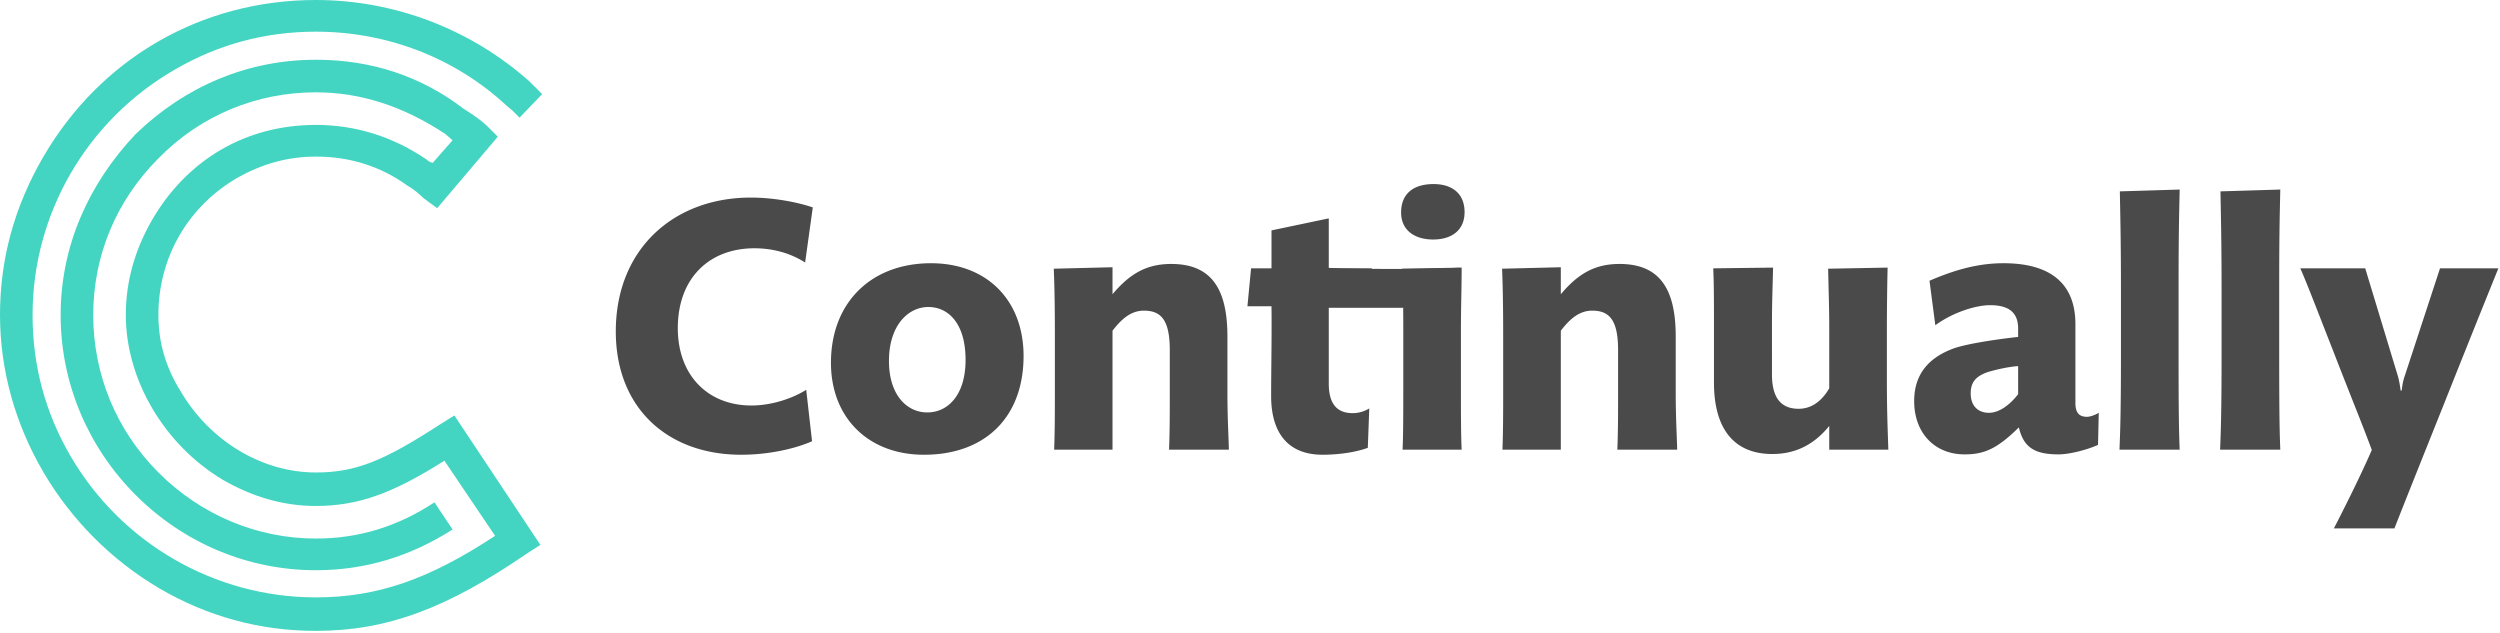
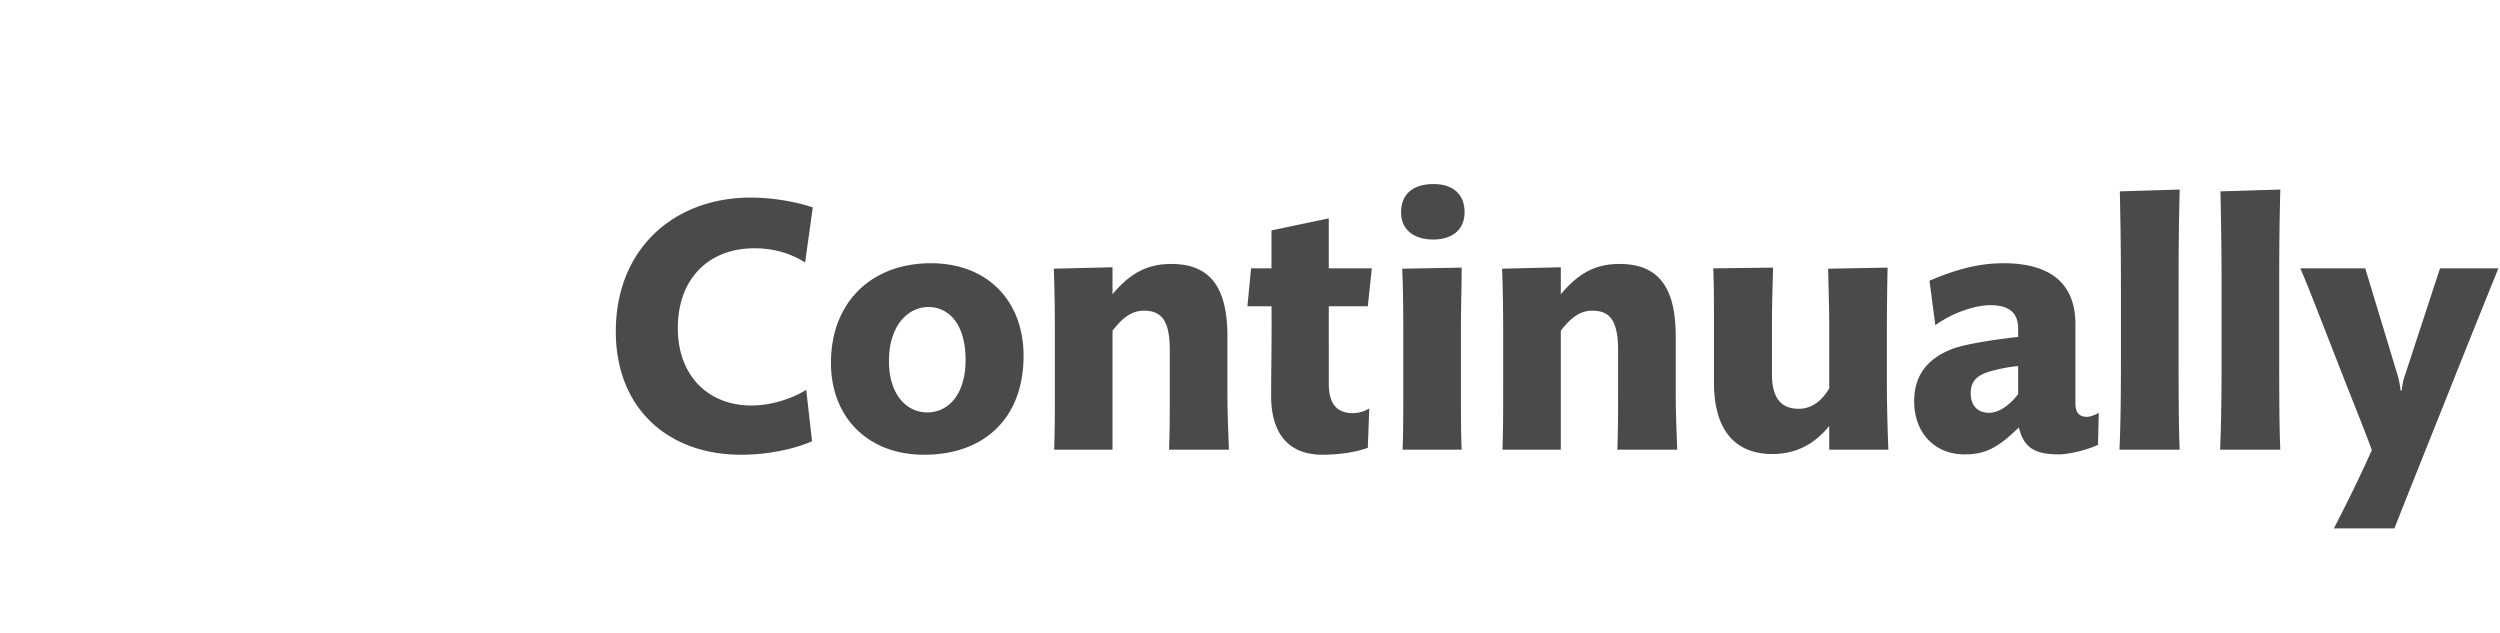
<svg xmlns="http://www.w3.org/2000/svg" width="747" height="189">
  <g fill="none" fill-rule="evenodd">
-     <path d="M161.46 162.811l-25.694-38.674-4.327 2.704c-17.038 11.089-25.422 14.334-37.052 14.334-16.227 0-31.642-9.465-40.297-24.07-4.598-7.302-6.761-14.875-6.761-22.988 0-17.58 9.195-32.725 23.8-41.109 7.302-4.056 14.874-6.22 23.258-6.22 10.277 0 19.473 2.975 27.316 8.654 1.893 1.082 3.516 2.434 4.868 3.787l4.057 2.975 18.12-21.366-2.975-2.975c-1.352-1.352-3.786-3.245-7.302-5.409-12.711-9.736-27.586-14.604-44.084-14.604-20.283 0-38.945 7.843-53.82 22.177C26.235 55.172 18.12 73.833 18.12 94.117c0 20.284 8.114 39.486 22.448 53.82 14.334 14.333 33.536 22.447 53.82 22.447 14.604 0 28.126-4.057 40.837-12.17l-5.409-8.114c-11.088 7.302-22.718 10.818-35.429 10.818-17.579 0-34.347-7.032-47.058-19.743-12.711-12.71-19.473-29.479-19.473-47.058 0-17.58 6.762-34.077 19.473-46.788C60.04 34.347 76.808 27.586 94.387 27.586c13.252 0 25.964 4.057 38.675 12.44l2.163 1.894-5.95 6.761c-.81-.27-1.352-.54-1.893-1.082-10.006-6.76-21.095-10.277-32.995-10.277-20.824 0-38.404 10.277-48.951 28.398-5.139 8.924-7.843 18.39-7.843 28.397 0 19.202 11.359 38.674 28.938 49.222 8.925 5.138 18.12 7.843 27.856 7.843 12.711 0 22.989-3.786 38.404-13.523l15.146 22.448c-19.743 12.981-35.159 18.39-53.55 18.39-30.29 0-58.147-16.227-73.292-42.19-7.572-12.981-11.359-27.045-11.359-42.19 0-30.29 16.227-58.147 42.461-73.292 12.982-7.573 27.045-11.36 42.19-11.36 21.366 0 41.65 7.844 57.065 22.178l1.623 1.352 2.164 2.164L162 28.127l-3.786-3.786C140.904 8.925 118.187 0 94.387 0 60.04 0 30.02 17.58 12.982 46.788 4.327 61.663 0 77.348 0 94.117c0 33.265 18.661 64.638 47.6 81.676 14.333 8.384 30.02 12.711 46.787 12.711 21.366 0 39.216-6.761 63.286-23.259l3.786-2.434z" fill="#43D5C1" />
    <path d="M242.86 61.976c-4.796-1.635-11.881-2.943-18.53-2.943-22.89 0-40.33 15.26-40.33 40.003 0 22.89 15.478 36.842 37.496 36.842 7.739 0 15.696-1.635 21.146-4.033l-1.744-15.369c-4.36 2.725-10.573 4.687-16.35 4.687-13.08 0-22.018-9.047-22.018-23.108 0-14.933 9.374-23.871 22.89-23.871 5.668 0 10.9 1.526 15.151 4.251l2.289-16.459zm62.983 44.363c0 18.421-11.554 29.539-29.757 29.539-16.677 0-27.795-11.118-27.795-27.468 0-18.203 12.208-29.757 29.866-29.757 17.004 0 27.686 11.336 27.686 27.686zm-17.331 1.199c0-11.009-5.232-15.805-11.118-15.805-5.995 0-11.772 5.45-11.772 16.132 0 10.137 5.341 15.369 11.445 15.369 6.213 0 11.445-5.232 11.445-15.696zm78.679 26.814c-.109-4.469-.436-9.483-.436-17.331v-16.459c0-14.279-4.796-21.691-16.786-21.691-7.303 0-12.317 2.834-17.549 9.047v-8.066l-17.549.436c.218 5.559.327 11.227.327 20.492v13.734c0 8.72 0 14.061-.218 19.838h17.44V98.818c2.834-3.706 5.668-5.995 9.374-5.995 5.014 0 7.739 2.616 7.739 11.772v12.644c0 6.431 0 11.227-.218 17.113h17.876zM409.9 80.179h-12.862V65.246l-17.113 3.597v11.336h-6.104l-1.09 11.336h7.194c.109 9.047-.109 18.857-.109 26.814 0 11.118 5.123 17.549 15.369 17.549 5.232 0 10.355-.872 13.516-2.071l.436-11.772c-1.417.872-3.161 1.417-4.905 1.417-3.924 0-7.194-1.853-7.194-8.829V91.515h11.663l1.199-11.336zm27.715-16.786c0-5.559-3.706-8.393-9.265-8.393-6.104 0-9.701 2.943-9.701 8.502 0 5.123 3.815 8.066 9.592 8.066 5.45 0 9.374-2.725 9.374-8.175zm-.872 70.959c-.218-4.687-.218-10.682-.218-21.037V99.254c0-8.066.218-12.862.218-19.293l-17.767.327c.218 4.578.327 10.573.327 19.293v14.061c0 8.611 0 16.786-.218 20.71h17.658zm64.4 0c-.109-4.469-.436-9.483-.436-17.331v-16.459c0-14.279-4.796-21.691-16.786-21.691-7.303 0-12.317 2.834-17.549 9.047v-8.066l-17.549.436c.218 5.559.327 11.227.327 20.492v13.734c0 8.72 0 14.061-.218 19.838h17.44V98.818c2.834-3.706 5.668-5.995 9.374-5.995 5.014 0 7.739 2.616 7.739 11.772v12.644c0 6.431 0 11.227-.218 17.113h17.876zm63.092 0c-.218-6.867-.436-11.554-.436-21.364V99.363c0-7.957.109-14.715.218-19.402l-17.767.327c.109 5.777.327 11.772.327 17.331v18.421c-2.507 4.251-5.668 6.104-9.156 6.104-5.668 0-7.957-3.815-7.957-10.246V96.311c0-6.104.218-11.118.327-16.35l-17.876.218c.218 4.796.218 10.137.218 18.966v15.151c0 14.388 6.431 21.364 17.44 21.364 6.104 0 11.99-2.18 17.004-8.393v7.085h17.658zm62.874-11.009l-.218 9.592c-3.379 1.526-8.611 2.834-11.772 2.834-7.194 0-10.464-2.071-11.881-8.066-6.54 6.431-10.355 8.066-16.241 8.066-8.829 0-15.042-6.322-15.042-15.914 0-8.066 4.36-12.971 11.663-15.696 3.924-1.417 12.535-2.725 19.402-3.488v-2.507c0-5.014-3.052-6.976-8.393-6.976-4.142 0-11.009 2.071-16.35 5.995l-1.744-13.298c7.848-3.379 14.715-5.232 22.127-5.232 14.061 0 21.473 6.104 21.473 18.203V120.4c0 3.161 1.308 4.142 3.488 4.142.981 0 2.616-.654 3.488-1.199zm-24.089-5.559v-8.393c-3.052.218-6.758 1.09-8.938 1.744-3.924 1.308-5.232 3.27-5.232 6.431 0 3.597 2.071 5.777 5.45 5.777 2.943 0 6.104-2.18 8.72-5.559zm48.268 16.568c-.218-5.341-.327-11.336-.327-28.231V86.283c0-14.388.109-20.274.327-29.648l-17.876.545c.109 6.976.327 13.734.327 29.212v20.165c0 16.35-.218 22.454-.436 27.795h17.985zm30.065 0c-.218-5.341-.327-11.336-.327-28.231V86.283c0-14.388.109-20.274.327-29.648l-17.876.545c.109 6.976.327 13.734.327 29.212v20.165c0 16.35-.218 22.454-.436 27.795h17.985zm65.163-54.173h-17.44l-10.573 32.264c-.545 1.526-.763 3.27-.872 4.251h-.327c-.109-1.09-.436-2.943-.763-4.142l-9.81-32.373h-19.402c1.962 4.36 5.777 14.388 9.81 24.634 5.232 13.516 9.265 23.326 11.554 29.648-3.27 7.521-8.066 17.113-11.336 23.435h18.094c2.943-7.521 8.175-20.601 14.497-36.406a7366.12 7366.12 0 0116.568-41.311z" fill="#4A4A4A" />
-     <path d="M396.261 80s6.63.4 20.073.367c13.444-.033 20.073-.367 20.073-.367l-17.166 11.98H396l.261-11.98z" fill="#4A4A4A" />
  </g>
</svg>